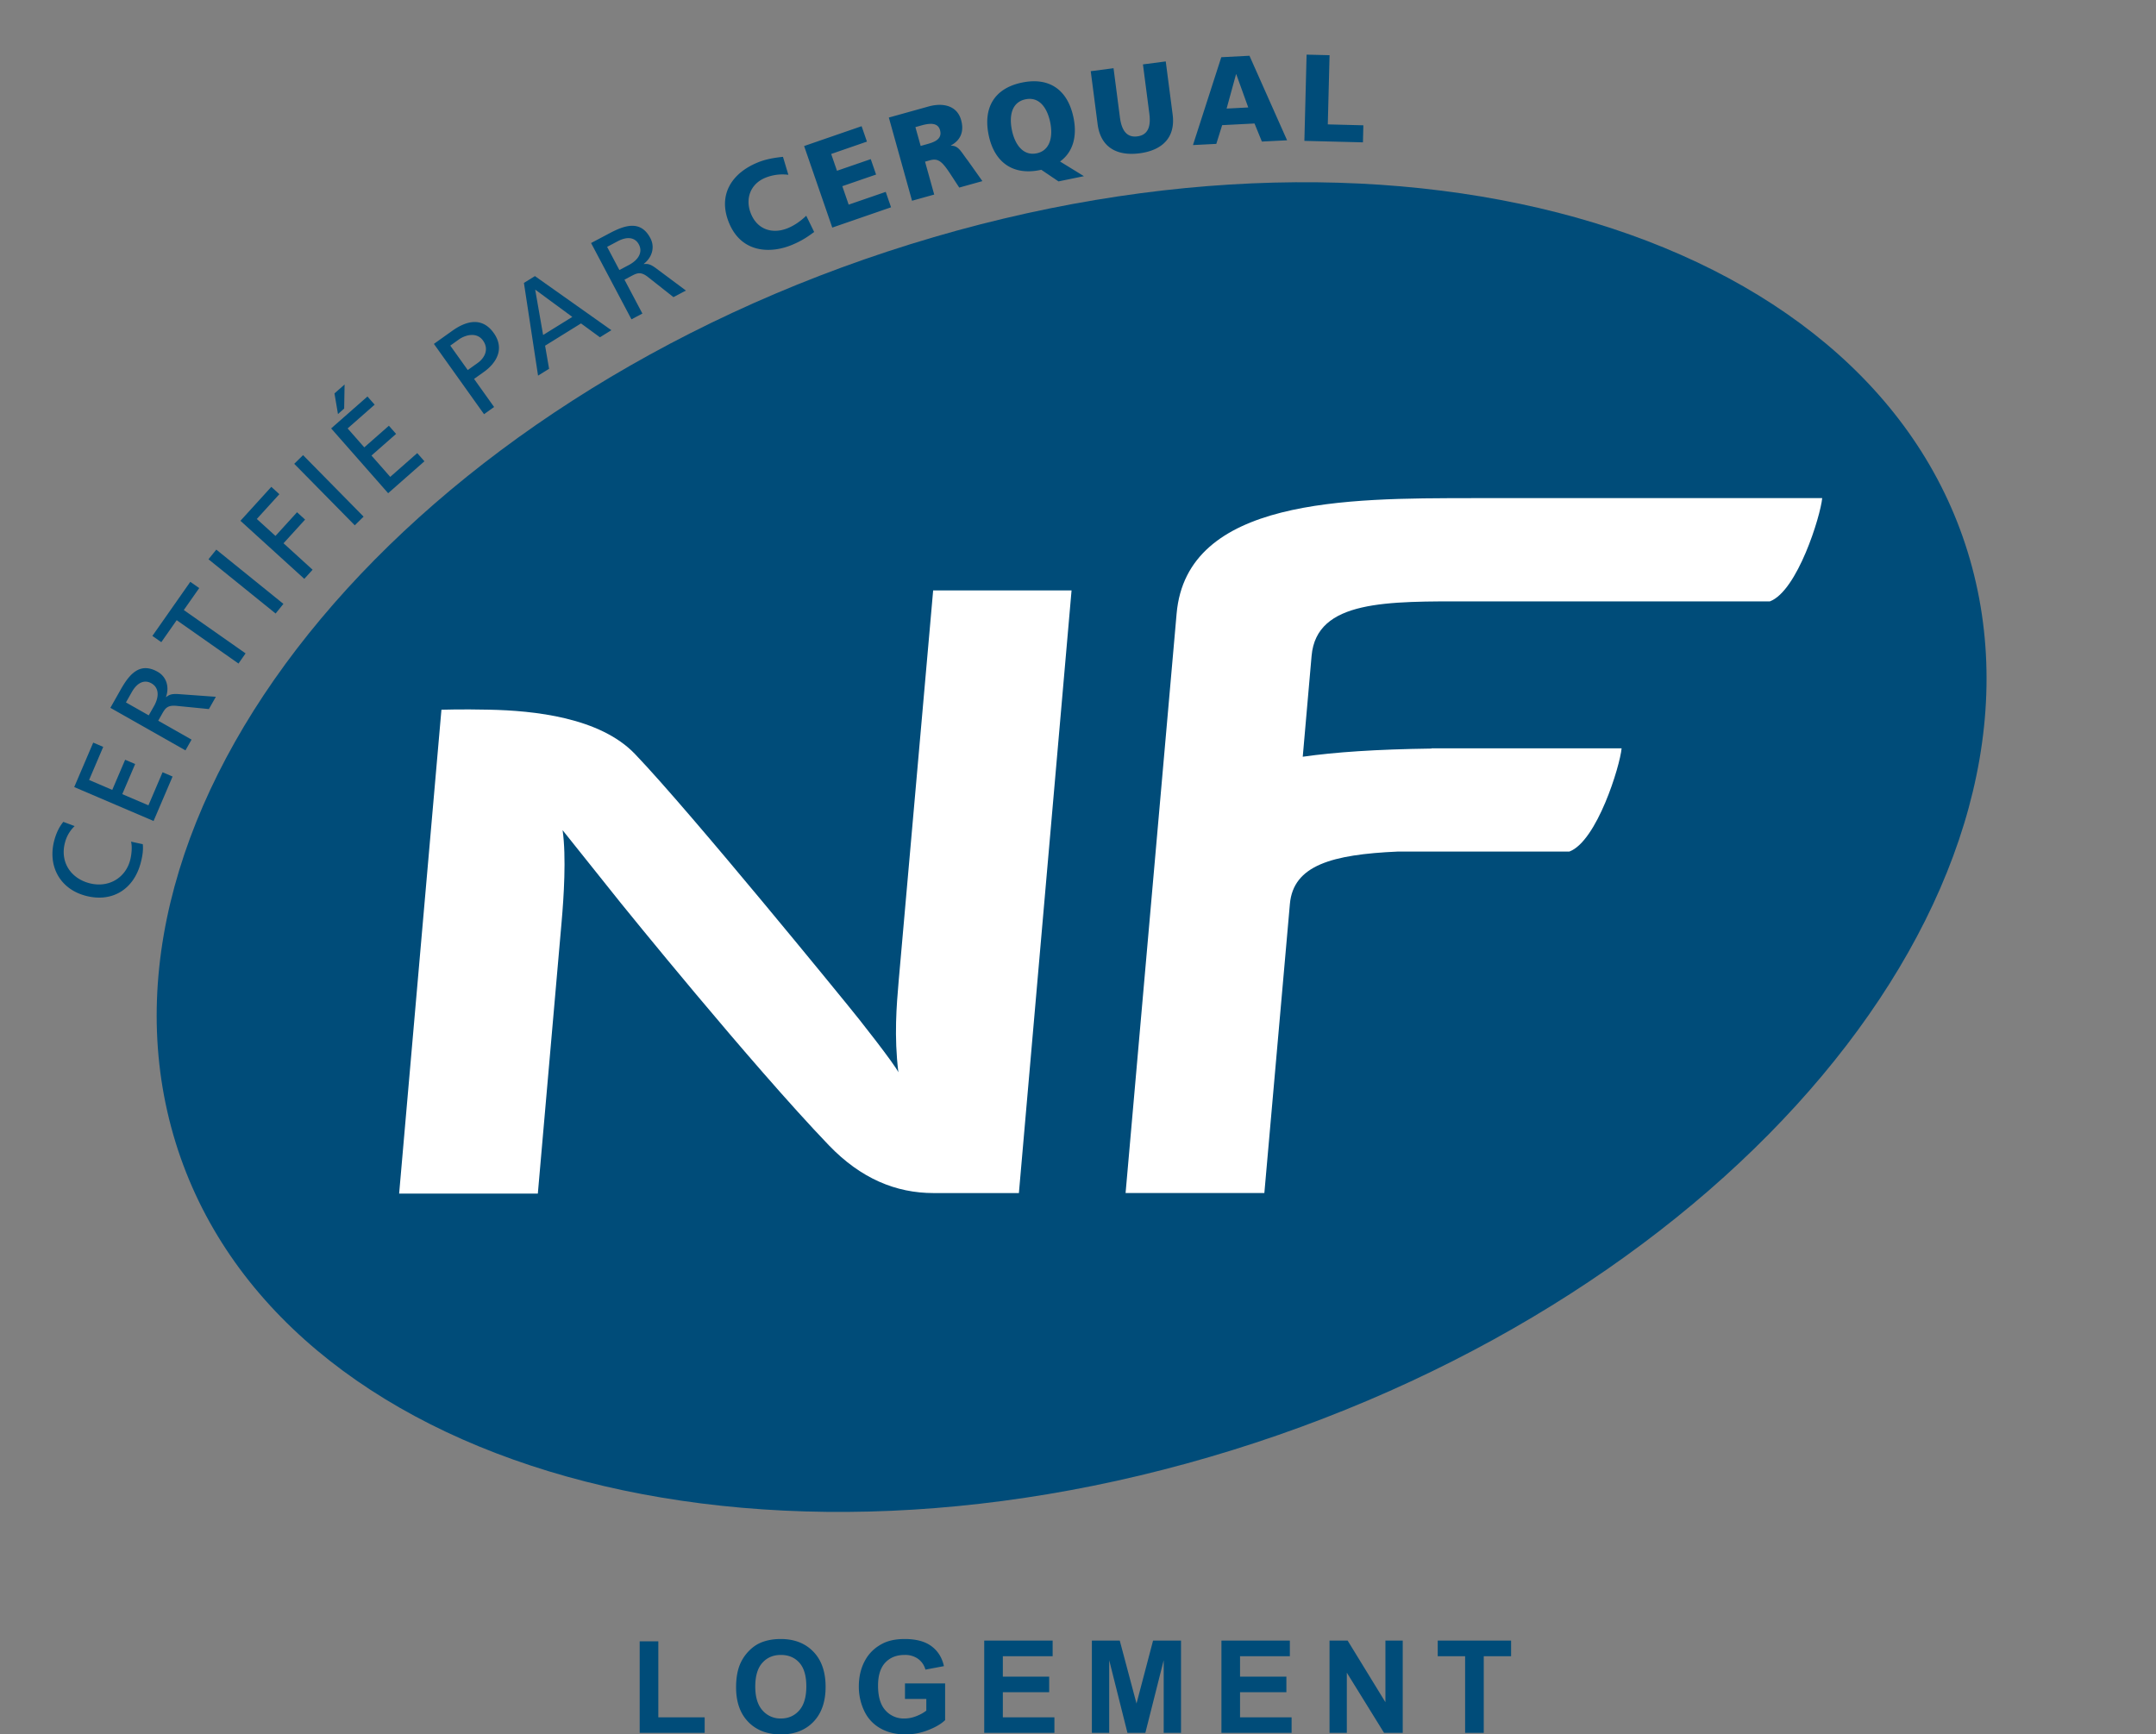
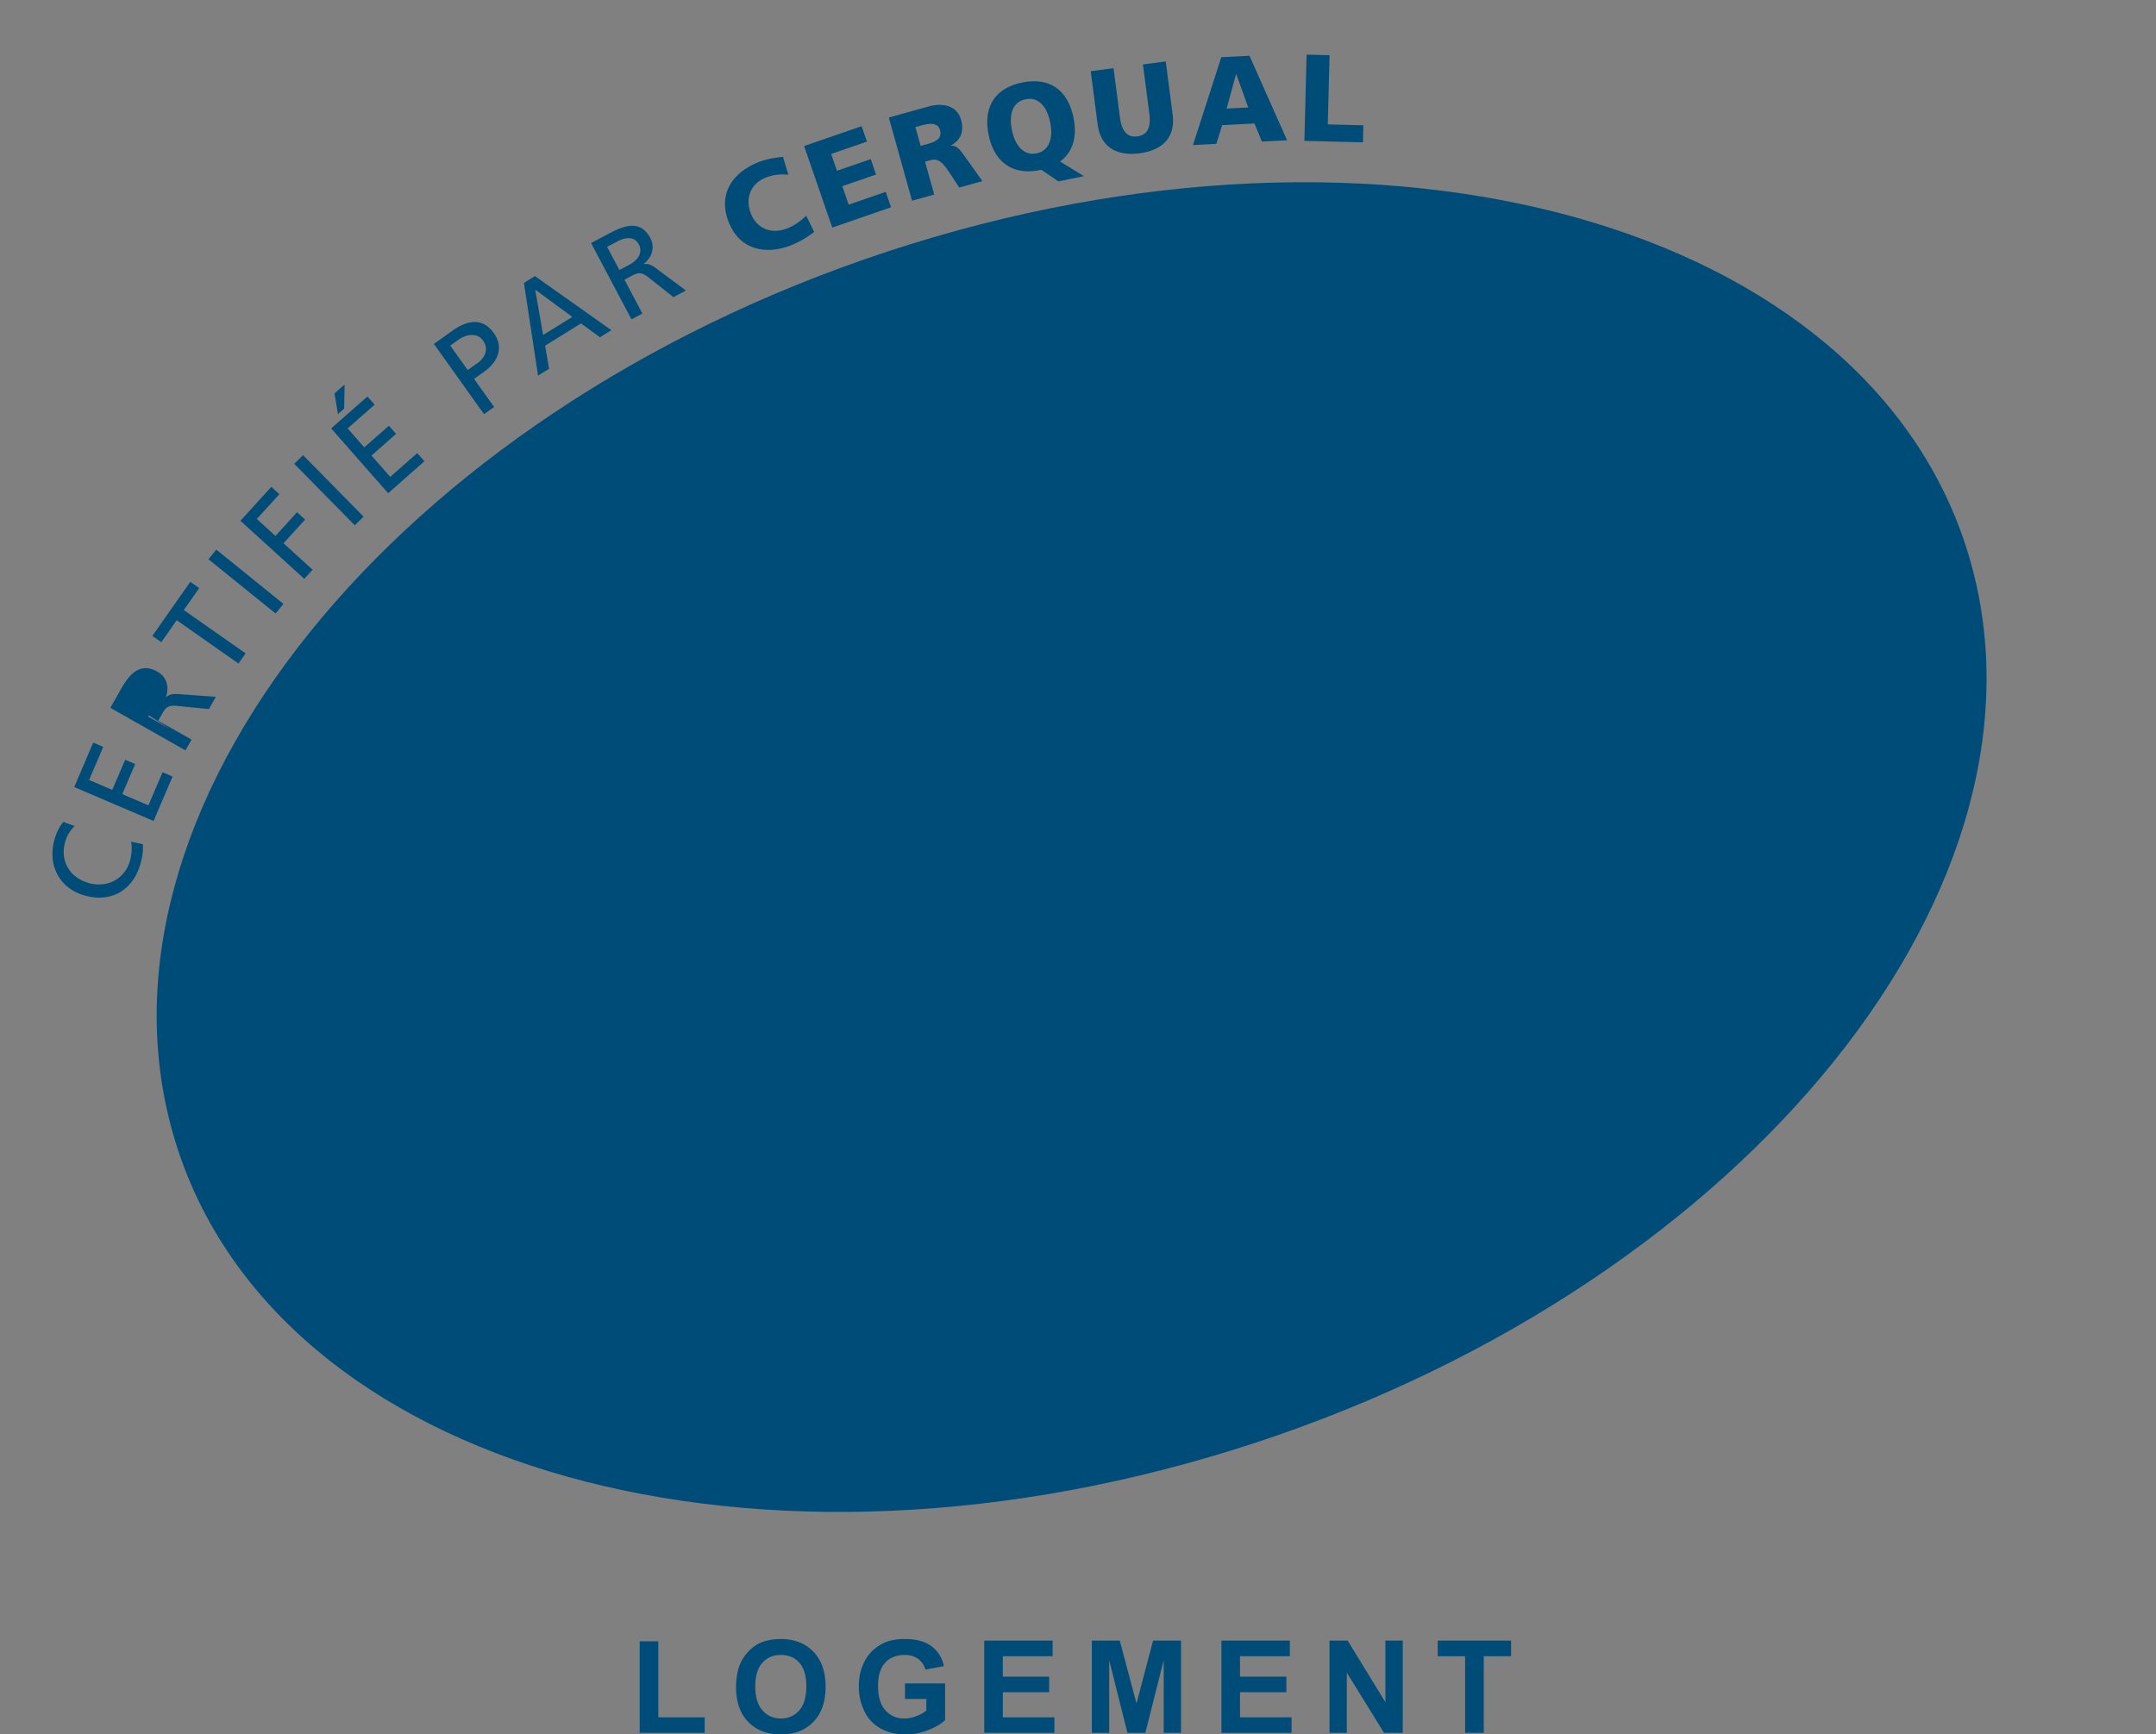
<svg xmlns="http://www.w3.org/2000/svg" xmlns:ns1="http://www.serif.com/" viewBox="0 0 87 70" fill-rule="evenodd" clip-rule="evenodd" stroke-linejoin="round" stroke-miterlimit="1.414">
  <rect x="0" y="0" width="87" height="70" fill="#808080" stroke="none" />
  <g ns1:id="BLOC MARQUE + typos vectorisées">
    <path d="M49.74 58.522c20.069-6.237 33.428-22.188 29.84-35.626C75.99 9.456 56.814 3.617 36.745 9.853c-20.069 6.24-33.429 22.19-29.84 35.627 3.588 13.438 22.765 19.278 42.835 13.042" fill="#004c79" fill-rule="nonzero" />
-     <path d="M37.655 23.83L36.263 39.6c-.084.977-.189 2.208-.012 3.676-.147-.321-1.582-2.153-2.065-2.735 0 0-6.28-7.727-8.566-10.113-1.415-1.476-4.08-1.75-5.896-1.786-1.117-.025-1.911.002-1.911.002l-1.707 19.529h5.597l.96-10.975c.086-.977.193-2.606.04-3.692l2.363 2.958s5.235 6.481 8.382 9.76c1.288 1.341 2.705 1.927 4.223 1.927h3.444l2.125-24.322h-5.585zM59.365 20.105c-4.999 0-11.48 0-11.886 4.663L45.42 48.15h5.6l1.03-11.663c.136-1.563 1.694-2.002 4.366-2.119h6.913c1.11-.42 2.04-3.442 2.107-4.167H57.77l-.008.01c-2.23.031-3.877.143-5.193.33l.357-4.071c.198-2.27 3.073-2.199 6.39-2.199H71.42c1.11-.42 2.042-3.441 2.11-4.167H59.364z" fill="#fff" fill-rule="nonzero" />
-     <path d="M3.012 33.34a1.399 1.399 0 0 0-.383.64c-.219.772.193 1.443.947 1.657.788.222 1.471-.197 1.668-.893.068-.24.097-.58.043-.776l.474.103c.034.284-.04.6-.095.798-.3 1.06-1.182 1.574-2.248 1.273-1.033-.292-1.508-1.235-1.218-2.259.073-.259.183-.503.356-.713l.456.17zM2.995 31.765l.767-1.794.403.173-.57 1.335.935.4.52-1.216.404.172-.52 1.216 1.056.451.57-1.335.404.173-.767 1.794-3.202-1.369zM6.002 28.87l.21-.368c.233-.413.189-.76-.102-.924-.274-.155-.566-.045-.792.354l-.236.417.92.522zm-1.548-.303l.42-.743c.34-.6.763-1.122 1.488-.711.369.209.475.63.336 1.016l.009.005c.128-.105.23-.133.47-.123l1.533.111-.28.495-1.315-.13c-.372-.033-.453.11-.583.34l-.147.26 1.345.763-.246.434-3.03-1.717zM7.13 25.03l-.621.887-.36-.252 1.53-2.183.36.252-.622.887L9.91 26.37l-.286.41L7.13 25.03z" fill="#004c79" fill-rule="nonzero" />
+     <path d="M3.012 33.34a1.399 1.399 0 0 0-.383.64c-.219.772.193 1.443.947 1.657.788.222 1.471-.197 1.668-.893.068-.24.097-.58.043-.776l.474.103c.034.284-.04.6-.095.798-.3 1.06-1.182 1.574-2.248 1.273-1.033-.292-1.508-1.235-1.218-2.259.073-.259.183-.503.356-.713l.456.17zM2.995 31.765l.767-1.794.403.173-.57 1.335.935.4.52-1.216.404.172-.52 1.216 1.056.451.57-1.335.404.173-.767 1.794-3.202-1.369zM6.002 28.87l.21-.368l-.236.417.92.522zm-1.548-.303l.42-.743c.34-.6.763-1.122 1.488-.711.369.209.475.63.336 1.016l.009.005c.128-.105.23-.133.47-.123l1.533.111-.28.495-1.315-.13c-.372-.033-.453.11-.583.34l-.147.26 1.345.763-.246.434-3.03-1.717zM7.13 25.03l-.621.887-.36-.252 1.53-2.183.36.252-.622.887L9.91 26.37l-.286.41L7.13 25.03z" fill="#004c79" fill-rule="nonzero" />
    <path fill="#004c79" d="M11.122 24.761l.314-.389-2.708-2.19-.315.39z" />
    <path d="M9.702 21.019l1.246-1.37.325.296-.91 1 .753.685.87-.956.325.296-.87.956 1.173 1.068-.335.368-2.577-2.343z" fill="#004c79" fill-rule="nonzero" />
    <path fill="#004c79" d="M14.316 21.201l.356-.35-2.443-2.482-.356.35z" />
    <path d="M13.497 15.878l.408-.36-.017.971-.25.222-.141-.833zm-.134 1.412l1.465-1.288.29.33-1.09.959.672.764.993-.873.29.33-.993.873.757.861 1.09-.959.29.33-1.464 1.288-2.3-2.615zM18.875 14.935l.402-.287c.252-.18.479-.531.213-.905-.255-.358-.722-.222-.974-.042l-.346.247.705.987zm-1.366-1.056l.744-.53c.581-.414 1.21-.556 1.67.09.45.63.117 1.205-.395 1.57l-.398.284.808 1.133-.406.29-2.023-2.837zM21.596 11.688l.32 1.832 1.178-.73-1.498-1.102zm-.454-.27l.444-.275 3.085 2.183-.462.286-.764-.559-1.449.899.161.932-.445.276-.57-3.741zM24.993 10.898l.375-.198c.42-.221.569-.538.412-.833-.147-.278-.452-.343-.858-.128l-.423.224.494.935zm-1.141-1.09l.754-.399c.61-.322 1.248-.536 1.637.201.199.376.061.788-.264 1.038l.005.01c.165-.02.266.011.463.15l1.231.918-.503.266-1.036-.818c-.296-.228-.441-.15-.676-.027l-.264.14.723 1.368-.441.233-1.63-3.08zM32.853 9.363c-.22.161-.463.342-.9.523-.859.355-2.03.331-2.533-.887-.462-1.12.091-2.002 1.152-2.44.327-.136.676-.193 1.023-.229l.218.725a1.828 1.828 0 0 0-.932.121c-.609.251-.823.858-.575 1.458.26.631.866.83 1.494.57.281-.116.537-.308.734-.497l.32.656zM32.448 5.894l2.32-.801.215.622-1.443.499.234.678 1.363-.47.215.622-1.363.47.257.745 1.495-.515.215.622-2.372.819-1.136-3.291zM37.15 5.89l.236-.066c.29-.08.652-.192.546-.572-.087-.313-.416-.284-.758-.188l-.235.066.212.76zm-1.283-1.146l1.597-.445c.597-.167 1.157-.032 1.319.544.124.448-.004.805-.41 1.027l.003.01c.311-.004.401.246.683.607l.583.823-.934.26-.361-.552c-.344-.526-.5-.638-.832-.546l-.187.053.37 1.327-.895.25-.936-3.358zM41.831 6.188c.553-.114.664-.687.548-1.25-.122-.592-.445-1.045-.997-.93-.553.113-.67.657-.548 1.249.116.562.445 1.045.997.93m.188.665l-.048.01c-1.115.23-1.852-.327-2.076-1.412-.226-1.095.223-1.886 1.347-2.118 1.125-.232 1.85.317 2.076 1.413.158.767-.023 1.396-.542 1.773l.963.592-1.026.211-.694-.469zM47.319 4.62c.123.945-.435 1.45-1.335 1.567-.9.117-1.569-.229-1.692-1.173l-.278-2.141.92-.12.258 1.988c.06.454.233.824.703.763.47-.06.543-.463.484-.917l-.258-1.988.92-.12.278 2.141zM49.887 2.997l-.01.001-.38 1.384.873-.045-.483-1.34zm-.605-.688l1.137-.059 1.518 3.412-1.017.051-.297-.729-1.306.067-.236.756-.942.048 1.143-3.546zM52.724 2.205l.927.023-.071 2.792 1.435.037-.017.688-2.363-.06.089-3.48zM25.813 69.936v-3.693h.752v3.066h1.87v.627h-2.622zM30.477 68.072c0 .422.098.741.293.959a.95.95 0 0 0 .741.326c.3 0 .546-.108.738-.324.192-.216.288-.54.288-.972 0-.426-.093-.744-.28-.954-.187-.21-.436-.315-.746-.315s-.56.106-.749.319c-.19.212-.285.532-.285.96m-.774.026c0-.379.057-.697.17-.955.084-.19.2-.36.346-.51.147-.15.307-.263.482-.336.232-.098.5-.147.803-.147.548 0 .987.17 1.316.51.33.34.495.814.495 1.42 0 .601-.164 1.072-.49 1.411-.328.34-.765.51-1.311.51-.554 0-.994-.17-1.321-.507-.327-.338-.49-.803-.49-1.396M36.518 68.567v-.627h1.62v1.483c-.157.152-.385.286-.684.402a2.478 2.478 0 0 1-.908.175c-.39 0-.73-.082-1.019-.245a1.556 1.556 0 0 1-.652-.702 2.265 2.265 0 0 1-.219-.992c0-.387.081-.731.244-1.033.162-.302.4-.533.714-.694.239-.123.536-.185.891-.185.462 0 .824.097 1.083.291.26.193.427.461.502.804l-.747.14a.79.79 0 0 0-.296-.434.892.892 0 0 0-.542-.158c-.328 0-.59.104-.784.312-.193.208-.29.517-.29.927 0 .442.098.774.295.994a.983.983 0 0 0 .772.332c.157 0 .315-.031.473-.093.159-.061.294-.136.408-.225v-.472h-.861zM39.716 69.936v-3.723h2.761v.63h-2.01v.825h1.87v.628h-1.87v1.013h2.081v.627h-2.832zM44.06 69.936v-3.723h1.125l.676 2.54.668-2.54h1.128v3.723h-.699v-2.931l-.74 2.931h-.723l-.736-2.931v2.931h-.7zM49.288 69.936v-3.723h2.761v.63h-2.01v.825h1.87v.628h-1.87v1.013h2.08v.627h-2.831zM53.65 69.936v-3.723h.731l1.524 2.486v-2.486h.699v3.723h-.754l-1.502-2.428v2.428h-.698zM59.121 69.936v-3.093h-1.105v-.63h2.96v.63h-1.103v3.093h-.752z" fill="#004c79" fill-rule="nonzero" />
  </g>
</svg>